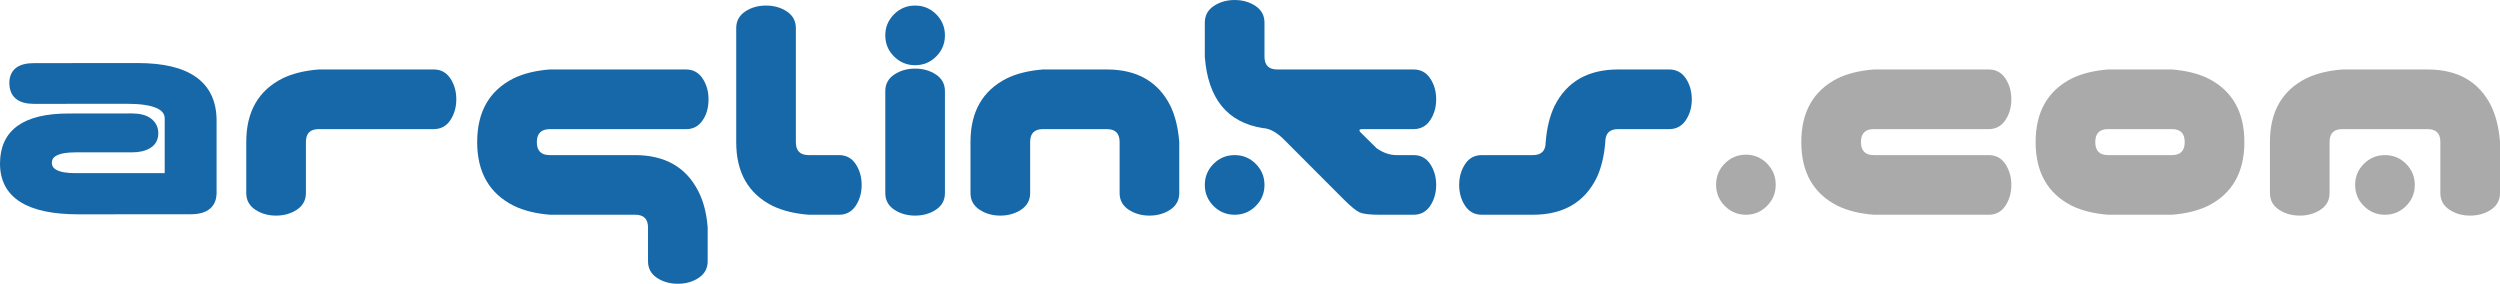
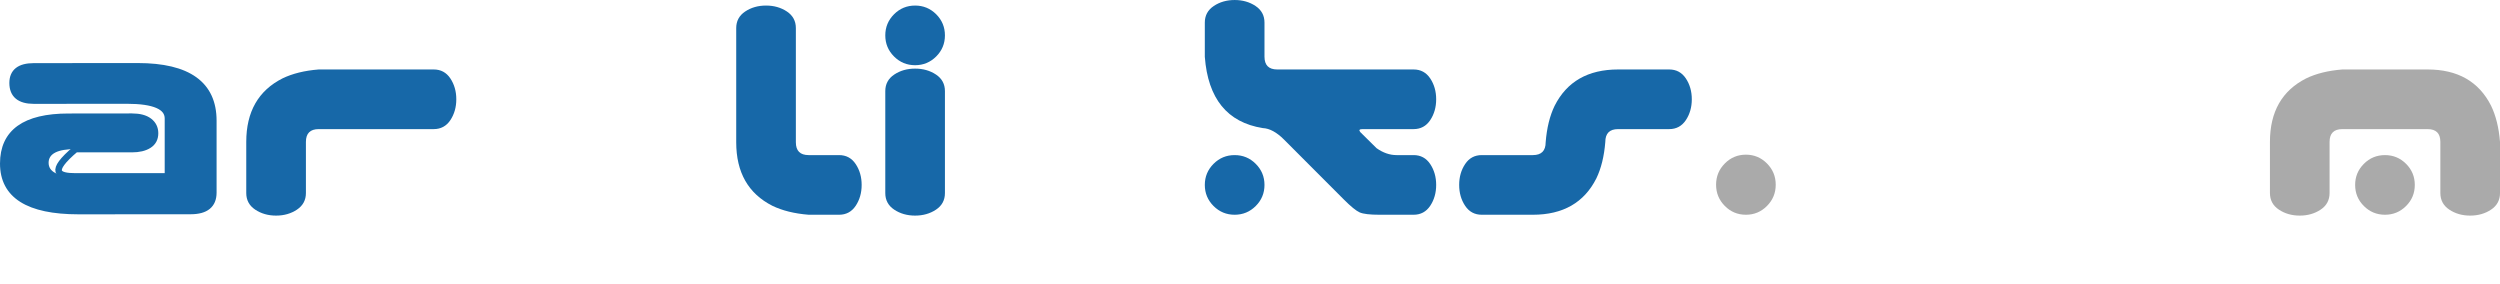
<svg xmlns="http://www.w3.org/2000/svg" width="764.17pt" height="86.74pt" viewBox="0 0 764.17 86.74" version="1.1">
  <defs>
    <clipPath id="clip1">
      <path d="M 145 21 L 217 21 L 217 86.738 L 145 86.738 Z M 145 21 " />
    </clipPath>
    <clipPath id="clip2">
      <path d="M 693 21 L 764.172 21 L 764.172 66 L 693 66 Z M 693 21 " />
    </clipPath>
  </defs>
  <g id="surface1">
    <path style=" stroke:none;fill-rule:nonzero;fill:rgb(9%,40.799%,65.9%);fill-opacity:1;" d="M 97.414 39.465 C 94.809 39.465 93.508 40.77 93.508 43.371 L 93.508 59 C 93.508 61.168 92.594 62.863 90.77 64.078 C 88.949 65.293 86.82 65.902 84.391 65.902 C 81.961 65.902 79.832 65.293 78.008 64.078 C 76.184 62.863 75.273 61.168 75.273 59 L 75.273 43.371 C 75.273 34.168 78.965 27.699 86.344 23.965 C 89.383 22.492 93.07 21.578 97.414 21.234 L 132.574 21.234 C 134.746 21.234 136.438 22.145 137.656 23.965 C 138.867 25.789 139.477 27.918 139.477 30.348 C 139.477 32.781 138.867 34.906 137.656 36.73 C 136.438 38.551 134.746 39.465 132.574 39.465 " />
    <g clip-path="url(#clip1)" clip-rule="nonzero">
-       <path style=" stroke:none;fill-rule:nonzero;fill:rgb(9%,40.799%,65.9%);fill-opacity:1;" d="M 198.078 79.879 L 198.078 69.523 C 198.078 66.938 196.777 65.641 194.172 65.641 L 168.129 65.641 C 163.785 65.293 160.098 64.379 157.059 62.898 C 149.59 59.156 145.855 52.668 145.855 43.438 C 145.855 34.207 149.547 27.723 156.93 23.977 C 159.965 22.496 163.652 21.582 167.996 21.234 L 209.672 21.234 C 211.84 21.234 213.531 22.145 214.75 23.965 C 215.965 25.789 216.574 27.918 216.574 30.348 C 216.574 32.867 216.008 34.949 214.879 36.602 C 213.664 38.512 211.973 39.465 209.801 39.465 L 168.129 39.465 C 165.434 39.465 164.09 40.793 164.09 43.438 C 164.09 46.086 165.391 47.41 167.996 47.41 L 194.043 47.41 C 203.246 47.41 209.715 51.09 213.449 58.441 C 215.012 61.473 215.965 65.148 216.312 69.477 L 216.312 79.859 C 216.312 82.02 215.402 83.707 213.578 84.922 C 211.754 86.133 209.625 86.738 207.195 86.738 C 204.766 86.738 202.637 86.133 200.816 84.93 C 198.992 83.719 198.078 82.035 198.078 79.879 " />
-     </g>
+       </g>
    <path style=" stroke:none;fill-rule:nonzero;fill:rgb(9%,40.799%,65.9%);fill-opacity:1;" d="M 247.176 65.641 C 242.836 65.293 239.145 64.379 236.105 62.91 C 228.727 59.176 225.039 52.707 225.039 43.5 L 225.039 8.598 C 225.039 6.43 225.949 4.738 227.773 3.52 C 229.594 2.305 231.723 1.699 234.152 1.699 C 236.582 1.699 238.711 2.305 240.535 3.52 C 242.359 4.738 243.27 6.43 243.27 8.598 L 243.27 43.5 C 243.27 46.109 244.57 47.41 247.176 47.41 L 256.473 47.41 C 258.645 47.41 260.336 48.32 261.555 50.145 C 262.77 51.969 263.379 54.094 263.379 56.523 C 263.379 58.957 262.77 61.082 261.555 62.91 C 260.336 64.73 258.645 65.641 256.473 65.641 " />
    <path style=" stroke:none;fill-rule:nonzero;fill:rgb(9%,40.799%,65.9%);fill-opacity:1;" d="M 270.605 59.02 L 270.605 27.855 C 270.605 25.691 271.516 24.004 273.34 22.789 C 275.16 21.578 277.289 20.973 279.719 20.973 C 282.148 20.973 284.277 21.578 286.102 22.789 C 287.926 24.004 288.836 25.691 288.836 27.855 L 288.836 59.02 C 288.836 61.184 287.926 62.875 286.102 64.086 C 284.277 65.297 282.148 65.902 279.719 65.902 C 277.289 65.902 275.16 65.297 273.34 64.086 C 271.516 62.875 270.605 61.184 270.605 59.02 M 279.719 19.93 C 277.199 19.93 275.051 19.039 273.273 17.258 C 271.496 15.48 270.605 13.332 270.605 10.816 C 270.605 8.297 271.496 6.148 273.273 4.367 C 275.051 2.59 277.199 1.699 279.719 1.699 C 282.234 1.699 284.387 2.59 286.168 4.367 C 287.945 6.148 288.836 8.297 288.836 10.816 C 288.836 13.332 287.945 15.48 286.168 17.258 C 284.387 19.039 282.234 19.93 279.719 19.93 " />
-     <path style=" stroke:none;fill-rule:nonzero;fill:rgb(9%,40.799%,65.9%);fill-opacity:1;" d="M 342.23 59 L 342.23 43.371 C 342.23 40.77 340.926 39.465 338.324 39.465 L 318.789 39.465 C 316.184 39.465 314.883 40.77 314.883 43.371 L 314.883 59 C 314.883 61.168 313.969 62.863 312.145 64.078 C 310.324 65.293 308.195 65.902 305.766 65.902 C 303.336 65.902 301.207 65.293 299.383 64.078 C 297.562 62.863 296.648 61.168 296.648 59 L 296.648 43.371 C 296.648 34.168 300.34 27.699 307.719 23.969 C 310.758 22.492 314.445 21.578 318.789 21.234 L 338.324 21.234 C 347.523 21.234 353.992 24.926 357.73 32.305 C 359.203 35.344 360.113 39.031 360.461 43.371 L 360.461 59 C 360.461 61.168 359.551 62.863 357.73 64.078 C 355.902 65.293 353.773 65.902 351.348 65.902 C 348.914 65.902 346.789 65.293 344.965 64.078 C 343.141 62.863 342.23 61.168 342.23 59 " />
    <path style=" stroke:none;fill-rule:nonzero;fill:rgb(9%,40.799%,65.9%);fill-opacity:1;" d="M 377.391 65.641 C 374.871 65.641 372.727 64.75 370.945 62.973 C 369.168 61.195 368.273 59.043 368.273 56.523 C 368.273 54.008 369.168 51.859 370.945 50.078 C 372.727 48.297 374.871 47.41 377.391 47.41 C 379.91 47.41 382.055 48.297 383.836 50.078 C 385.617 51.859 386.512 54.008 386.512 56.523 C 386.512 59.043 385.617 61.195 383.836 62.973 C 382.055 64.75 379.91 65.641 377.391 65.641 M 421.672 65.641 C 418.719 65.641 416.699 65.402 415.613 64.926 C 414.527 64.445 412.898 63.117 410.73 60.941 L 392.496 42.676 C 390.238 40.41 388.07 39.242 385.984 39.152 C 375.133 37.414 369.23 30.148 368.273 17.359 L 368.273 6.922 C 368.273 4.746 369.188 3.051 371.012 1.832 C 372.836 0.617 374.961 0.004 377.391 0.004 C 379.82 0.004 381.949 0.613 383.773 1.828 C 385.598 3.043 386.512 4.738 386.512 6.906 L 386.512 17.324 C 386.512 19.93 387.809 21.234 390.414 21.234 L 432.09 21.234 C 434.258 21.234 435.949 22.145 437.168 23.965 C 438.383 25.789 438.992 27.918 438.992 30.348 C 438.992 32.781 438.383 34.906 437.168 36.73 C 435.949 38.551 434.258 39.465 432.09 39.465 L 416.465 39.465 C 415.504 39.465 415.289 39.773 415.809 40.391 L 420.762 45.289 C 422.754 46.703 424.797 47.41 426.879 47.41 L 432.09 47.41 C 434.258 47.41 435.949 48.32 437.168 50.145 C 438.383 51.969 438.992 54.094 438.992 56.523 C 438.992 58.957 438.383 61.082 437.168 62.91 C 435.949 64.73 434.258 65.641 432.09 65.641 " />
    <path style=" stroke:none;fill-rule:nonzero;fill:rgb(9%,40.799%,65.9%);fill-opacity:1;" d="M 494.598 39.465 C 491.992 39.465 490.691 40.777 490.691 43.395 C 490.34 47.754 489.434 51.465 487.957 54.52 C 484.223 61.934 477.754 65.641 468.551 65.641 L 452.922 65.641 C 450.754 65.641 449.059 64.73 447.848 62.91 C 446.629 61.082 446.023 58.957 446.023 56.523 C 446.023 54.094 446.629 51.969 447.848 50.145 C 449.059 48.32 450.754 47.41 452.922 47.41 L 468.551 47.41 C 471.156 47.41 472.461 46.102 472.461 43.484 C 472.805 39.117 473.715 35.414 475.191 32.359 C 478.926 24.941 485.395 21.234 494.598 21.234 L 510.227 21.234 C 512.395 21.234 514.086 22.145 515.305 23.965 C 516.52 25.789 517.129 27.918 517.129 30.348 C 517.129 32.781 516.52 34.906 515.305 36.73 C 514.086 38.551 512.395 39.465 510.227 39.465 " />
    <path style=" stroke:none;fill-rule:nonzero;fill:rgb(66.699%,66.699%,66.699%);fill-opacity:1;" d="M 533.668 65.641 C 531.148 65.641 528.996 64.746 527.223 62.953 C 525.441 61.16 524.551 58.996 524.551 56.461 C 524.551 53.926 525.441 51.762 527.223 49.969 C 528.996 48.176 531.148 47.277 533.668 47.277 C 536.188 47.277 538.332 48.176 540.109 49.969 C 541.895 51.762 542.781 53.926 542.781 56.461 C 542.781 58.996 541.895 61.16 540.109 62.953 C 538.332 64.746 536.188 65.641 533.668 65.641 " />
-     <path style=" stroke:none;fill-rule:nonzero;fill:rgb(66.699%,66.699%,66.699%);fill-opacity:1;" d="M 572.738 65.641 C 568.391 65.293 564.703 64.379 561.668 62.898 C 554.285 59.156 550.598 52.668 550.598 43.438 C 550.598 34.207 554.285 27.719 561.668 23.973 C 564.703 22.496 568.391 21.582 572.738 21.234 L 607.898 21.234 C 610.066 21.234 611.762 22.145 612.977 23.965 C 614.191 25.789 614.801 27.918 614.801 30.348 C 614.801 32.781 614.191 34.906 612.977 36.73 C 611.762 38.551 610.066 39.465 607.898 39.465 L 572.738 39.465 C 570.129 39.465 568.828 40.793 568.828 43.438 C 568.828 46.086 570.129 47.41 572.738 47.41 L 607.898 47.41 C 610.066 47.41 611.762 48.32 612.977 50.145 C 614.191 51.969 614.801 54.094 614.801 56.523 C 614.801 58.957 614.191 61.082 612.977 62.91 C 611.762 64.73 610.066 65.641 607.898 65.641 " />
-     <path style=" stroke:none;fill-rule:nonzero;fill:rgb(66.699%,66.699%,66.699%);fill-opacity:1;" d="M 663.895 39.465 L 644.359 39.465 C 641.758 39.465 640.457 40.793 640.457 43.438 C 640.457 46.086 641.758 47.41 644.359 47.41 L 663.895 47.41 C 666.5 47.41 667.801 46.086 667.801 43.438 C 667.801 40.793 666.5 39.465 663.895 39.465 M 663.895 65.641 L 644.359 65.641 C 640.02 65.293 636.328 64.379 633.289 62.898 C 625.91 59.156 622.223 52.668 622.223 43.438 C 622.223 34.207 625.91 27.719 633.289 23.977 C 636.328 22.496 640.02 21.582 644.359 21.234 L 663.895 21.234 C 668.234 21.582 671.926 22.496 674.965 23.977 C 682.344 27.719 686.035 34.207 686.035 43.438 C 686.035 52.668 682.344 59.156 674.965 62.898 C 671.926 64.379 668.234 65.293 663.895 65.641 " />
    <g clip-path="url(#clip2)" clip-rule="nonzero">
      <path style=" stroke:none;fill-rule:nonzero;fill:rgb(66.699%,66.699%,66.699%);fill-opacity:1;" d="M 729.012 65.641 C 726.488 65.641 724.34 64.75 722.562 62.973 C 720.781 61.195 719.891 59.043 719.891 56.523 C 719.891 54.008 720.781 51.859 722.562 50.078 C 724.34 48.297 726.488 47.41 729.012 47.41 C 731.527 47.41 733.676 48.297 735.457 50.078 C 737.238 51.859 738.125 54.008 738.125 56.523 C 738.125 59.043 737.238 61.195 735.457 62.973 C 733.676 64.75 731.527 65.641 729.012 65.641 M 745.938 59 L 745.938 43.371 C 745.938 40.766 744.641 39.465 742.031 39.465 L 715.988 39.465 C 713.383 39.465 712.078 40.766 712.078 43.371 L 712.078 59 C 712.078 61.168 711.168 62.867 709.344 64.078 C 707.523 65.293 705.395 65.902 702.965 65.902 C 700.531 65.902 698.406 65.293 696.582 64.078 C 694.758 62.867 693.848 61.168 693.848 59 L 693.848 43.371 C 693.848 34.168 697.535 27.703 704.914 23.965 C 707.953 22.492 711.641 21.578 715.988 21.234 L 742.031 21.234 C 751.234 21.234 757.703 24.922 761.438 32.305 C 762.91 35.344 763.824 39.031 764.172 43.371 L 764.172 59 C 764.172 61.168 763.262 62.867 761.438 64.078 C 759.613 65.293 757.488 65.902 755.055 65.902 C 752.625 65.902 750.496 65.293 748.676 64.078 C 746.852 62.867 745.938 61.168 745.938 59 " />
    </g>
    <path style=" stroke:none;fill-rule:nonzero;fill:rgb(9%,40.799%,65.9%);fill-opacity:1;" d="M 65.203 58.879 C 65.203 62.617 62.895 64.488 58.273 64.488 L 23.988 64.512 C 8.66 64.512 1 59.672 1 49.992 C 1 40.461 7.637 35.695 20.906 35.695 L 40.348 35.672 C 42.621 35.672 44.363 36.133 45.57 37.047 C 46.781 37.965 47.387 39.191 47.387 40.73 C 47.387 42.348 46.742 43.555 45.461 44.359 C 44.18 45.168 42.473 45.57 40.348 45.57 L 23.105 45.57 C 17.609 45.57 14.859 46.965 14.859 49.75 C 14.859 52.539 17.609 53.93 23.105 53.93 L 51.344 53.93 L 51.344 36.223 C 51.344 32.559 47.164 30.723 38.809 30.723 L 10.348 30.746 C 6.02 30.746 3.859 28.949 3.859 25.359 C 3.859 21.984 6.02 20.297 10.348 20.297 L 42.105 20.273 C 57.504 20.273 65.203 25.812 65.203 36.883 " />
-     <path style="fill:none;stroke-width:20;stroke-linecap:butt;stroke-linejoin:miter;stroke:rgb(9%,40.799%,65.9%);stroke-opacity:1;stroke-miterlimit:4;" d="M 652.031 278.611 C 652.031 241.228 628.945 222.517 582.734 222.517 L 239.883 222.283 C 86.602 222.283 10 270.681 10 367.478 C 10 462.791 76.367 510.447 209.062 510.447 L 403.477 510.681 C 426.211 510.681 443.633 506.072 455.703 496.931 C 467.812 487.752 473.867 475.486 473.867 460.095 C 473.867 443.923 467.422 431.853 454.609 423.806 C 441.797 415.72 424.727 411.697 403.477 411.697 L 231.055 411.697 C 176.094 411.697 148.594 397.752 148.594 369.9 C 148.594 342.009 176.094 328.103 231.055 328.103 L 513.438 328.103 L 513.438 505.173 C 513.438 541.814 471.641 560.173 388.086 560.173 L 103.477 559.939 C 60.195 559.939 38.594 577.908 38.594 613.806 C 38.594 647.556 60.195 664.431 103.477 664.431 L 421.055 664.666 C 575.039 664.666 652.031 609.275 652.031 498.572 Z M 652.031 278.611 " transform="matrix(0.1,0,0,-0.1,0,86.74)" />
+     <path style="fill:none;stroke-width:20;stroke-linecap:butt;stroke-linejoin:miter;stroke:rgb(9%,40.799%,65.9%);stroke-opacity:1;stroke-miterlimit:4;" d="M 652.031 278.611 C 652.031 241.228 628.945 222.517 582.734 222.517 L 239.883 222.283 C 86.602 222.283 10 270.681 10 367.478 C 10 462.791 76.367 510.447 209.062 510.447 L 403.477 510.681 C 426.211 510.681 443.633 506.072 455.703 496.931 C 467.812 487.752 473.867 475.486 473.867 460.095 C 473.867 443.923 467.422 431.853 454.609 423.806 C 441.797 415.72 424.727 411.697 403.477 411.697 L 231.055 411.697 C 148.594 342.009 176.094 328.103 231.055 328.103 L 513.438 328.103 L 513.438 505.173 C 513.438 541.814 471.641 560.173 388.086 560.173 L 103.477 559.939 C 60.195 559.939 38.594 577.908 38.594 613.806 C 38.594 647.556 60.195 664.431 103.477 664.431 L 421.055 664.666 C 575.039 664.666 652.031 609.275 652.031 498.572 Z M 652.031 278.611 " transform="matrix(0.1,0,0,-0.1,0,86.74)" />
  </g>
</svg>